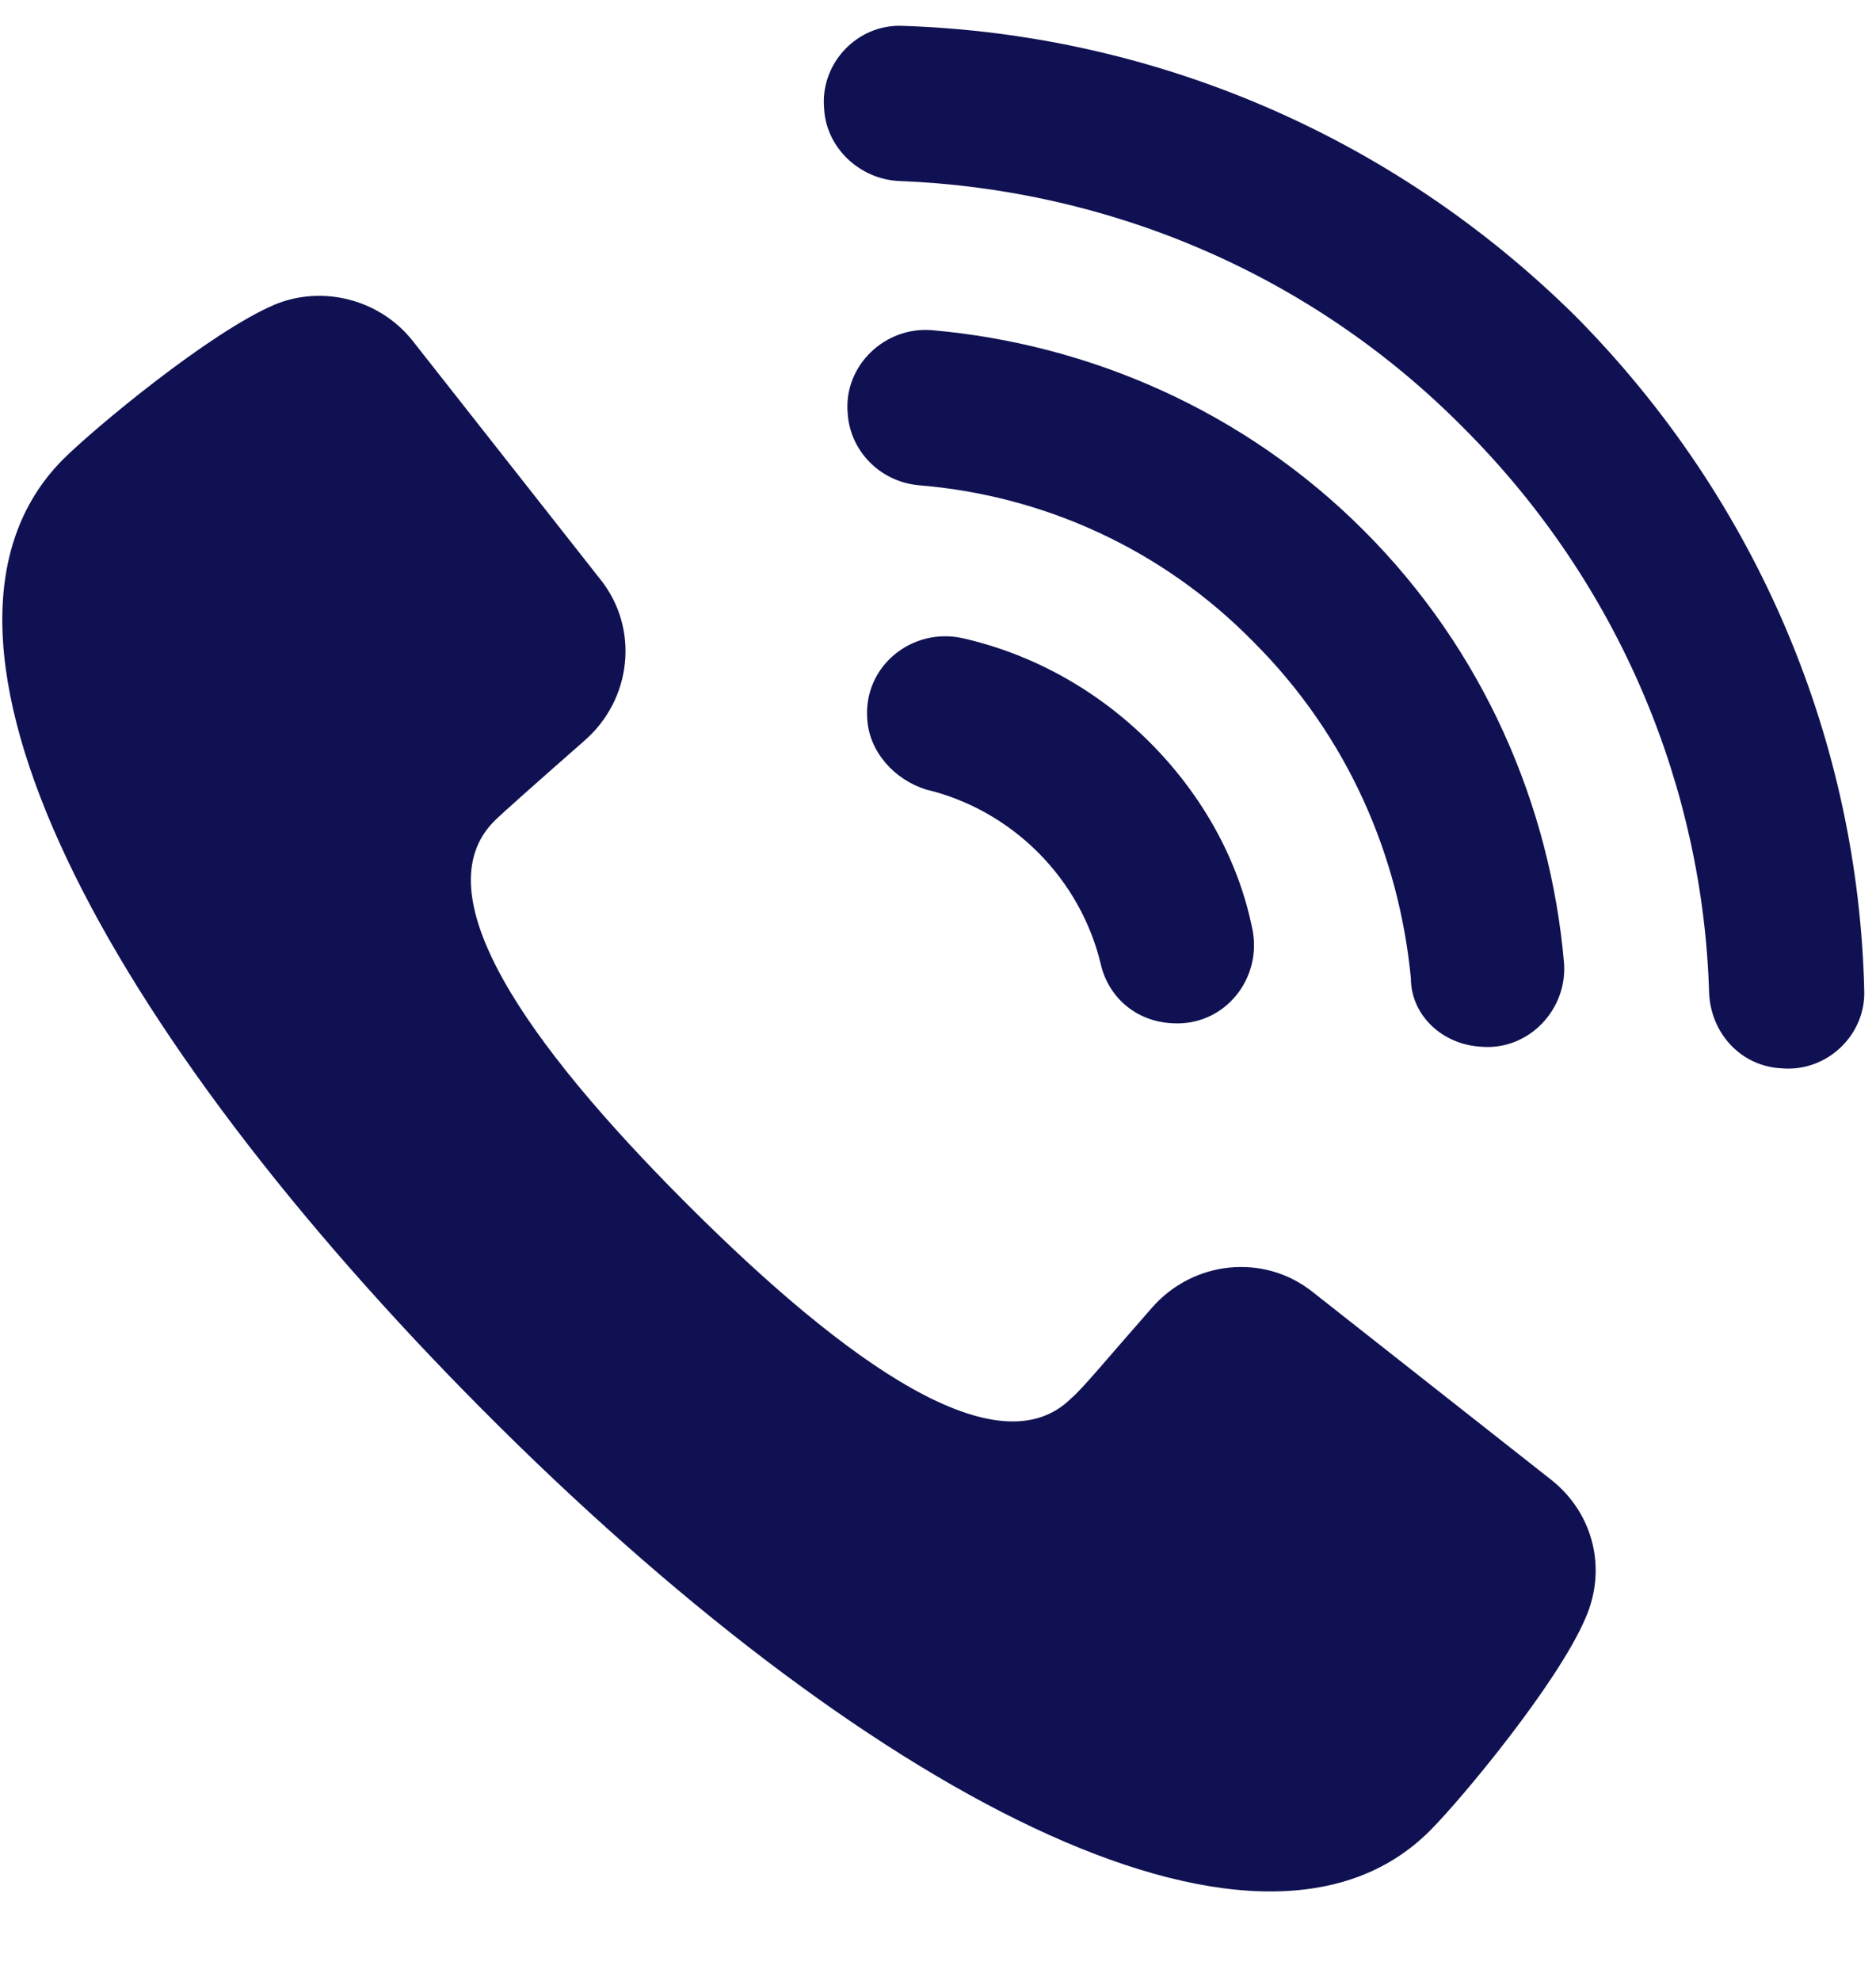
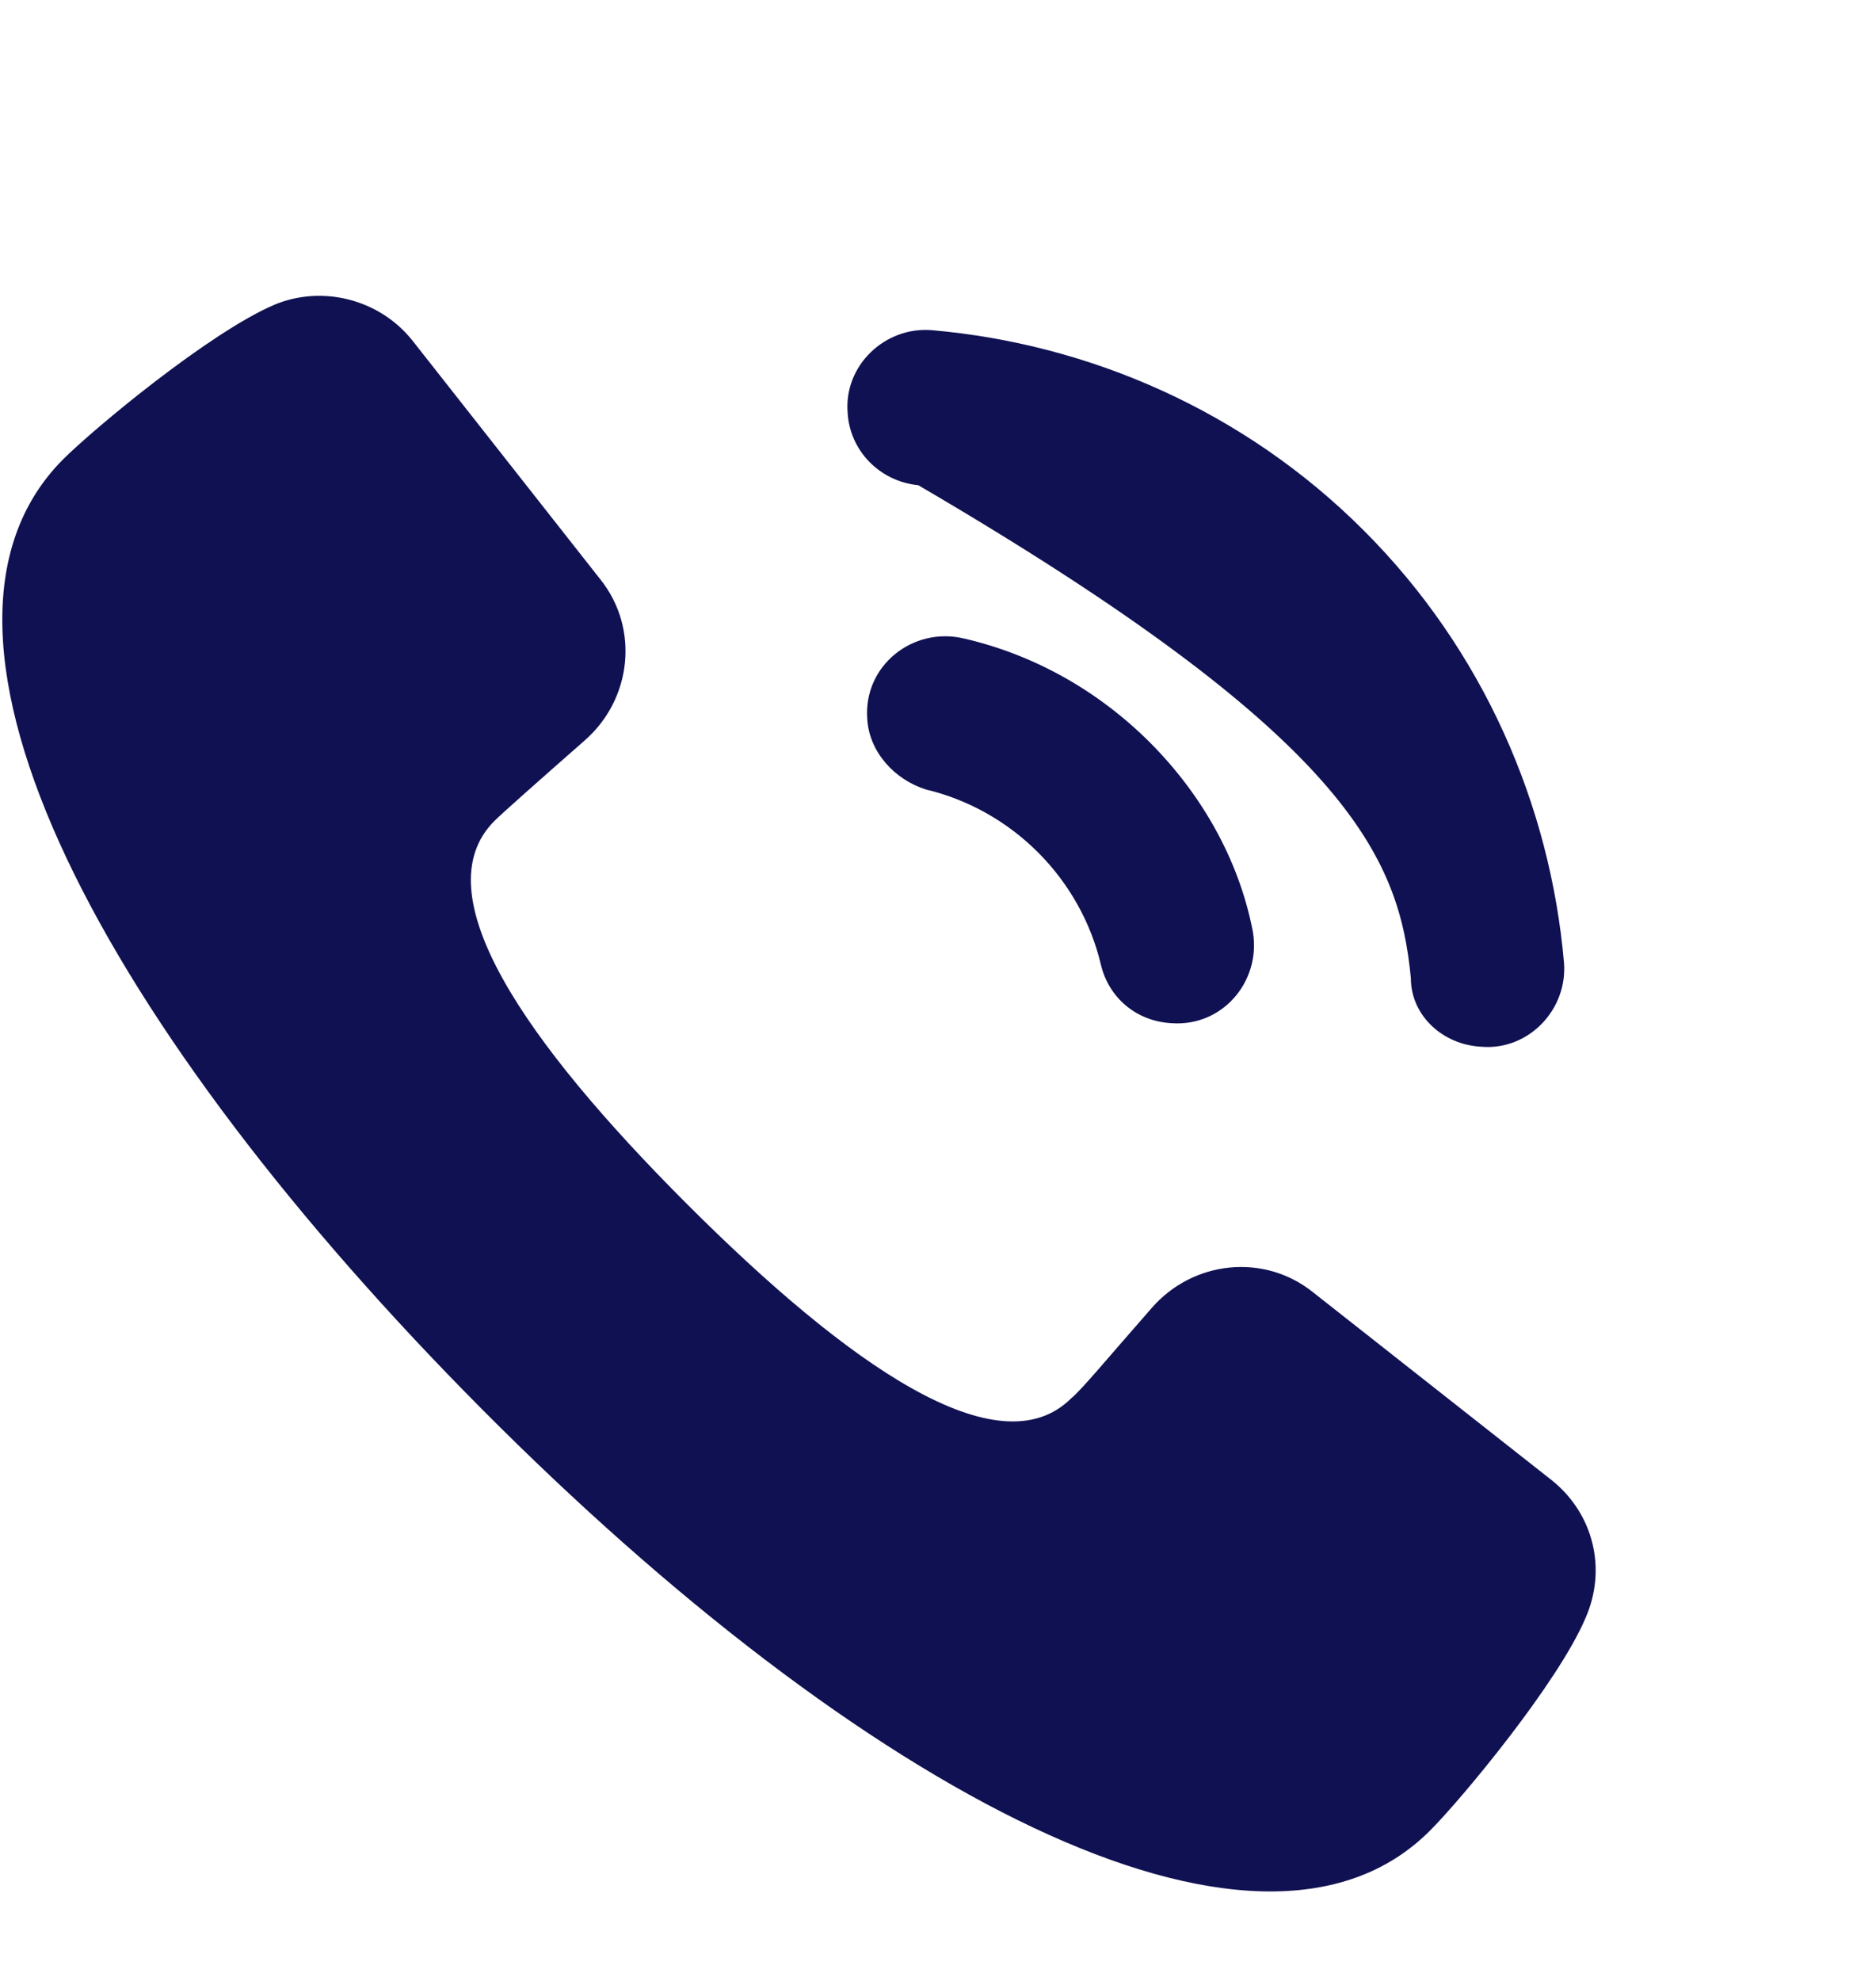
<svg xmlns="http://www.w3.org/2000/svg" width="18" height="19" viewBox="0 0 18 19" fill="none">
  <path d="M14.893 14.201L12.596 12.393C12.125 12.017 11.447 12.092 11.052 12.544C10.638 13.015 10.374 13.335 10.28 13.41C9.583 14.107 8.133 13.09 6.589 11.546C5.045 10.002 4.047 8.571 4.744 7.874C4.819 7.799 5.139 7.516 5.61 7.102C6.062 6.707 6.137 6.029 5.761 5.558L3.953 3.261C3.633 2.865 3.087 2.734 2.635 2.922C2.014 3.186 0.903 4.108 0.601 4.41C-1.056 6.085 1.016 9.889 4.631 13.523C8.246 17.157 12.069 19.228 13.726 17.553C14.027 17.251 14.95 16.14 15.213 15.519C15.42 15.048 15.289 14.521 14.893 14.201Z" fill="#101152" />
  <path d="M9.244 6.123C8.755 6.01 8.284 6.387 8.321 6.895C8.34 7.215 8.585 7.479 8.886 7.573C9.282 7.667 9.658 7.874 9.96 8.176C10.261 8.477 10.468 8.853 10.562 9.249C10.637 9.569 10.901 9.795 11.24 9.814C11.748 9.851 12.125 9.381 12.012 8.891C11.88 8.251 11.541 7.63 11.033 7.121C10.524 6.613 9.903 6.274 9.244 6.123Z" fill="#101152" />
-   <path d="M14.215 10.04C14.667 10.077 15.044 9.682 15.006 9.23C14.874 7.724 14.234 6.236 13.085 5.088C11.937 3.939 10.449 3.299 8.943 3.167C8.491 3.129 8.096 3.506 8.133 3.958C8.152 4.316 8.435 4.617 8.811 4.654C9.997 4.749 11.146 5.257 12.031 6.161C12.935 7.065 13.424 8.213 13.537 9.381C13.537 9.738 13.839 10.021 14.215 10.04Z" fill="#101152" />
-   <path d="M15.119 3.035C13.33 1.265 11.014 0.324 8.66 0.248C8.227 0.229 7.869 0.606 7.907 1.039C7.926 1.416 8.246 1.717 8.623 1.736C10.6 1.811 12.558 2.602 14.046 4.108C15.552 5.615 16.343 7.573 16.399 9.531C16.418 9.908 16.7 10.228 17.096 10.247C17.529 10.284 17.905 9.927 17.887 9.494C17.83 7.14 16.889 4.824 15.119 3.035Z" fill="#101152" />
+   <path d="M14.215 10.04C14.667 10.077 15.044 9.682 15.006 9.23C14.874 7.724 14.234 6.236 13.085 5.088C11.937 3.939 10.449 3.299 8.943 3.167C8.491 3.129 8.096 3.506 8.133 3.958C8.152 4.316 8.435 4.617 8.811 4.654C12.935 7.065 13.424 8.213 13.537 9.381C13.537 9.738 13.839 10.021 14.215 10.04Z" fill="#101152" />
</svg>